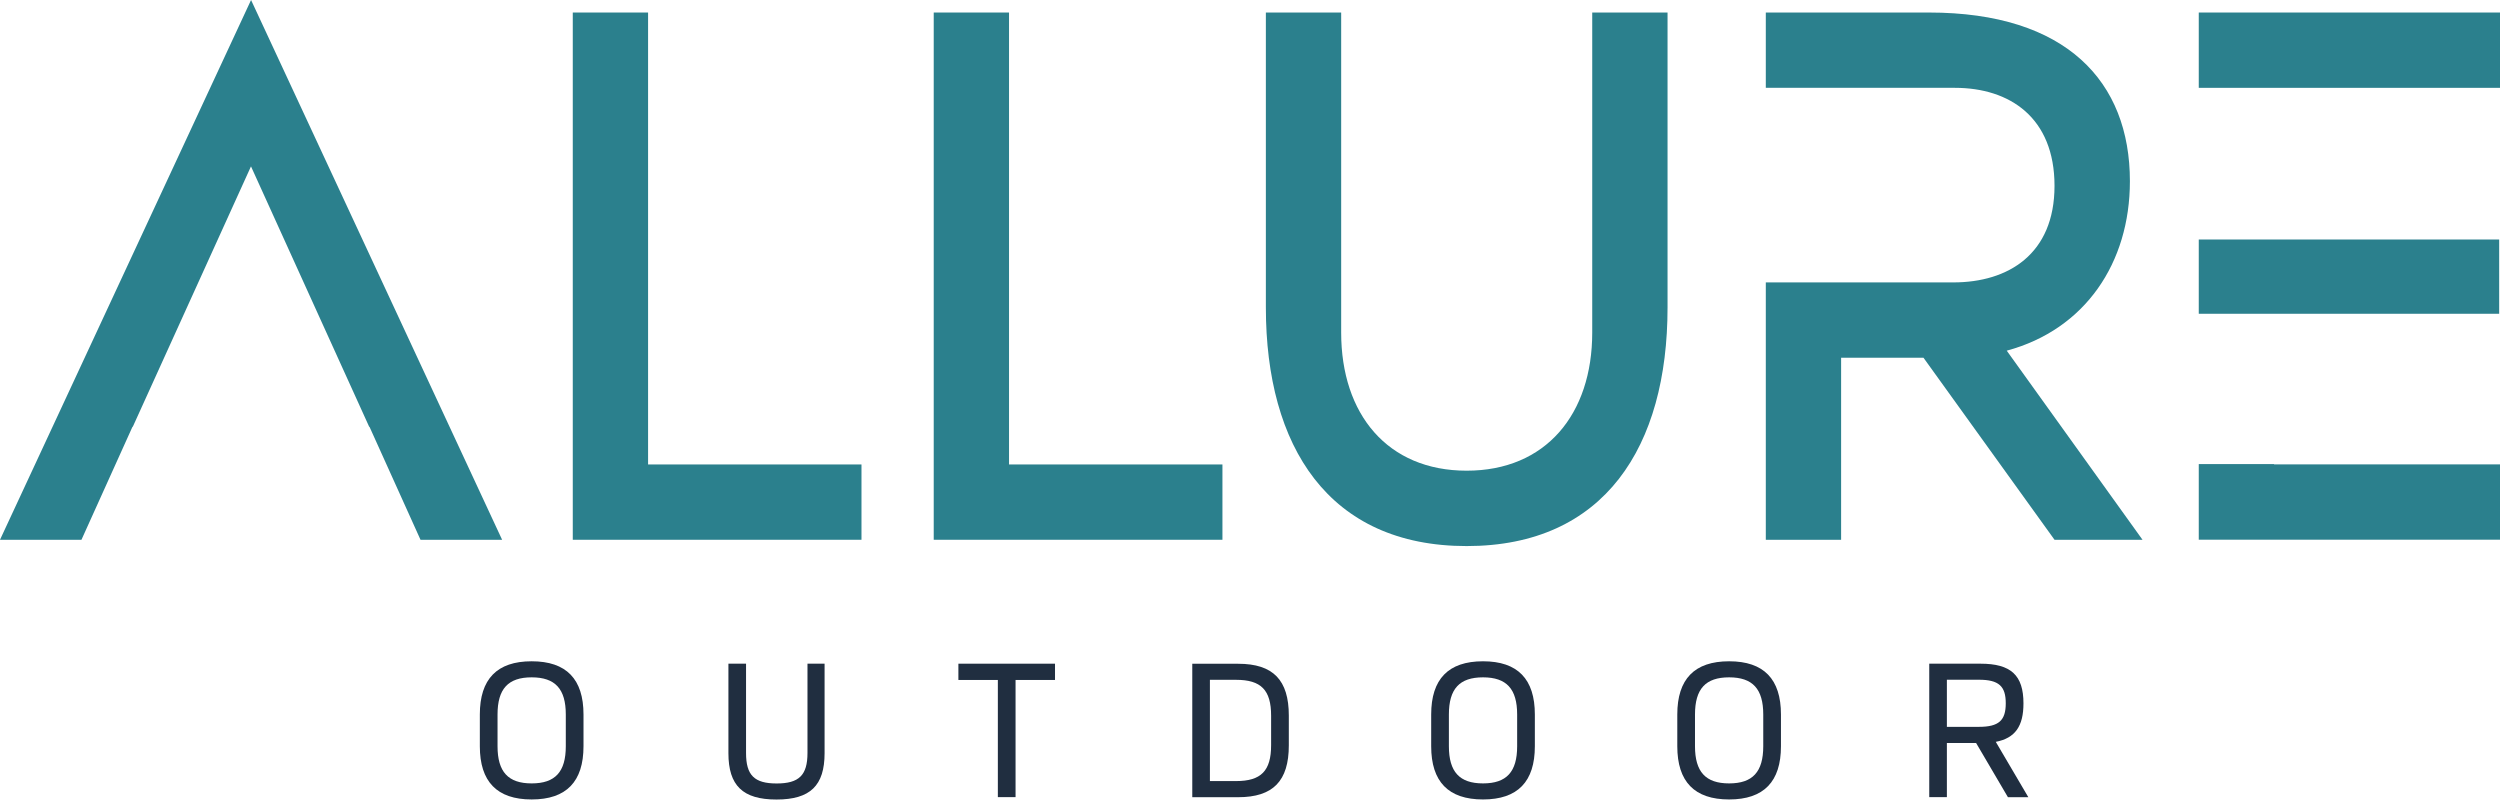
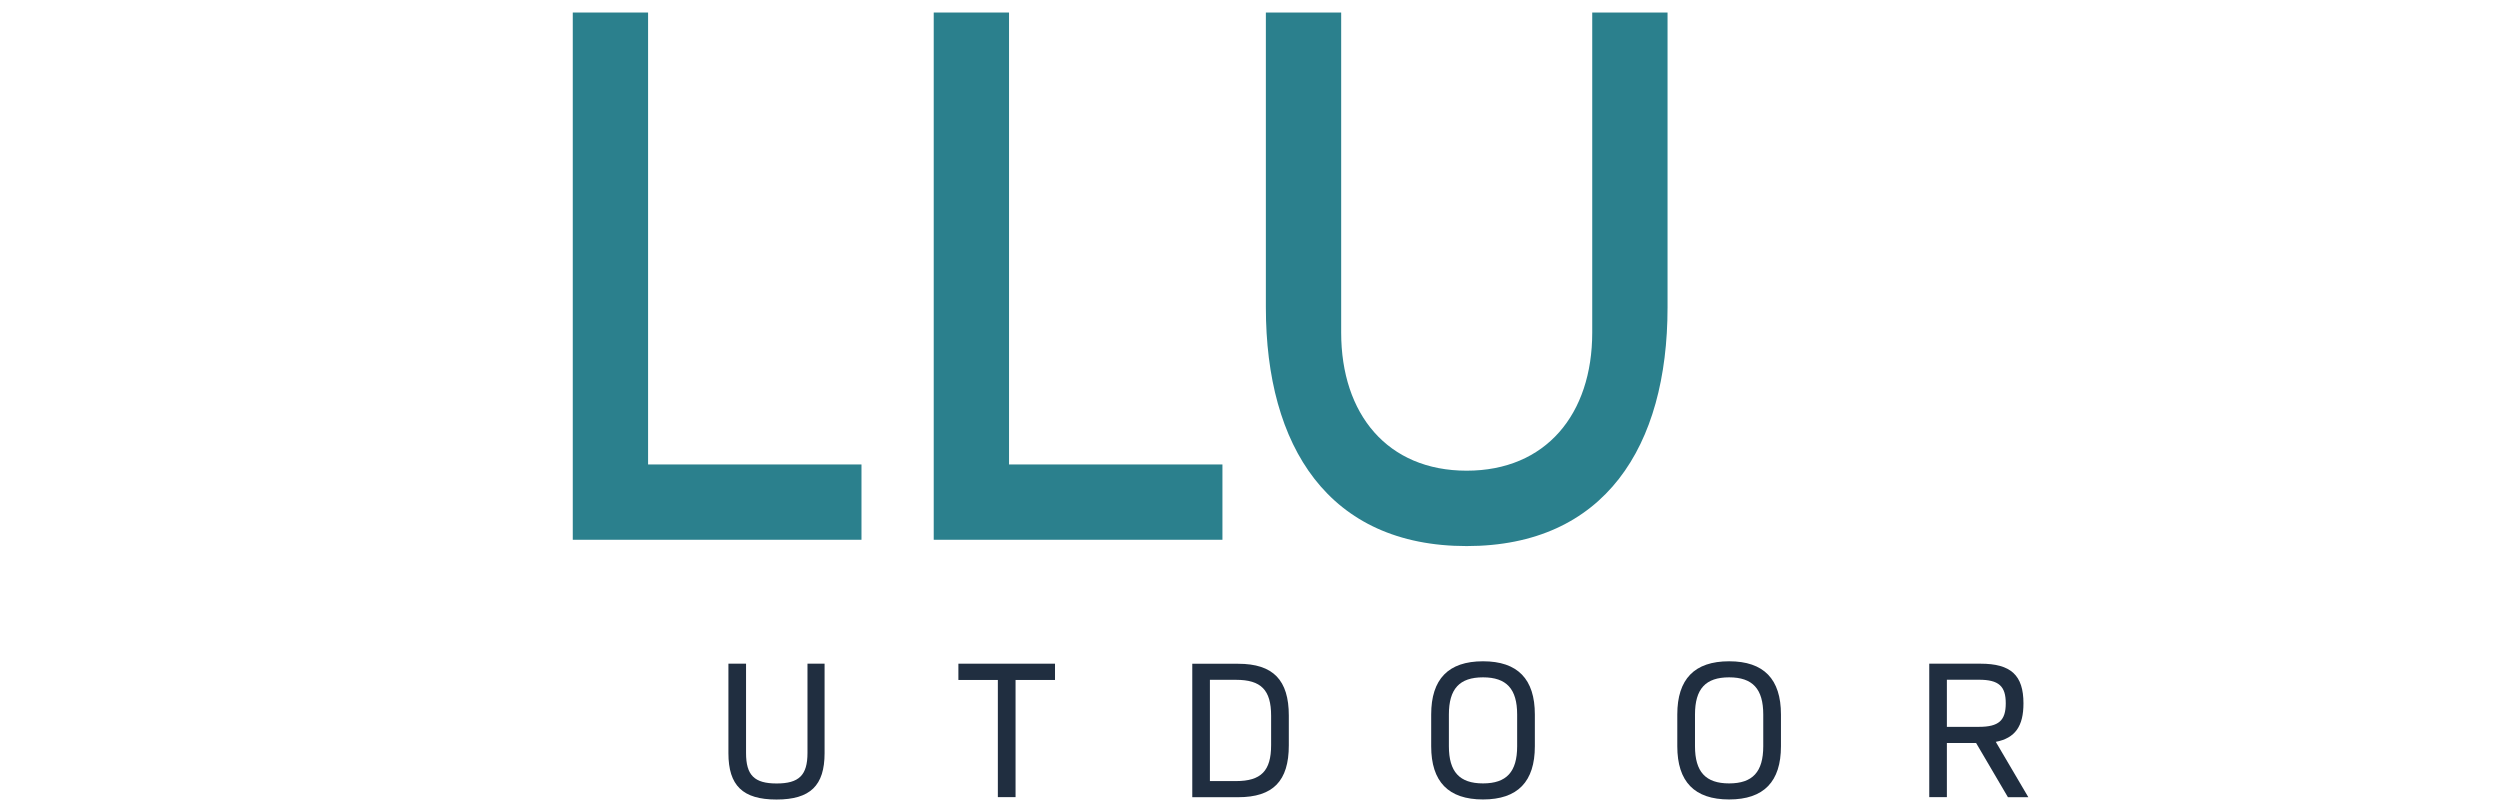
<svg xmlns="http://www.w3.org/2000/svg" id="Layer_2" data-name="Layer 2" viewBox="0 0 333.29 106.59">
  <defs>
    <style> .cls-1 { fill: #202e40; } .cls-2 { fill: #2b808d; } </style>
  </defs>
  <g id="Layer_1-2" data-name="Layer 1">
    <g>
-       <path class="cls-2" d="m66.94,71.96h-10.88l-6.8-15.06h-.04l-15.76-34.72-15.76,34.72h-.04l-6.8,15.06H0L33.47,0l33.47,71.96Z" />
      <path class="cls-2" d="m76.36,1.67h10.04v70.29h-10.04V1.67Zm7.66,70.29v-10.04h30.83v10.04h-30.83Z" />
      <path class="cls-2" d="m124.48,1.67h10.04v70.29h-10.04V1.67Zm6.61,70.29v-10.04h31.88v10.04h-31.88Z" />
      <path class="cls-2" d="m222.31,1.67v39.33c0,18.51-8.37,31.8-26.78,31.8s-26.77-13.28-26.77-31.8V1.67h10.04v42.67c0,10.88,6.17,18.41,16.73,18.41s16.74-7.53,16.74-18.41V1.67h10.04Z" />
-       <path class="cls-2" d="m285.61,71.96h-11.71l-17.47-24.27h-10.98v24.27h-10.04v-34.31h25c7.32,0,13.49-3.77,13.49-12.87s-5.96-13.07-13.28-13.07h-25.21V1.67h21.76c18.3,0,26.78,9.2,26.78,22.49,0,10.88-5.96,19.77-16.42,22.59l18.1,25.21Z" />
-       <path class="cls-2" d="m333.29,1.67v10.04h-40.16V1.67h40.16Zm-40.16,40.16v-9.9h40.05v9.9h-40.05Zm10.04,20.08h30.12v10.04h-40.16v-10.08h10.04v.03Z" />
    </g>
    <g>
-       <path class="cls-1" d="m63.97,99.49v-4.24c0-4.71,2.28-7.09,6.91-7.09s6.91,2.38,6.91,7.09v4.24c0,4.71-2.28,7.09-6.91,7.09s-6.91-2.38-6.91-7.09Zm11.46,0v-4.24c0-3.4-1.41-4.95-4.55-4.95s-4.55,1.54-4.55,4.95v4.24c0,3.4,1.41,4.95,4.55,4.95s4.55-1.54,4.55-4.95Z" />
      <path class="cls-1" d="m97.11,100.41v-11.93h2.35v11.91c0,2.96,1.1,4.06,4.08,4.06s4.11-1.1,4.11-4.06v-11.91h2.28v11.93c0,4.32-1.91,6.18-6.41,6.18s-6.41-1.86-6.41-6.18Z" />
      <path class="cls-1" d="m140.65,90.65h-5.26v15.62h-2.36v-15.62h-5.26v-2.17h12.88v2.17Z" />
      <path class="cls-1" d="m171.82,95.39v3.98c0,4.74-2.09,6.91-6.75,6.91h-6.12v-17.79h6.12c4.66,0,6.75,2.17,6.75,6.91Zm-2.36.03c0-3.43-1.33-4.79-4.68-4.79h-3.48v13.5h3.48c3.35,0,4.68-1.36,4.68-4.79v-3.93Z" />
      <path class="cls-1" d="m190.8,99.49v-4.24c0-4.71,2.28-7.09,6.91-7.09s6.91,2.38,6.91,7.09v4.24c0,4.71-2.28,7.09-6.91,7.09s-6.91-2.38-6.91-7.09Zm11.46,0v-4.24c0-3.4-1.41-4.95-4.55-4.95s-4.55,1.54-4.55,4.95v4.24c0,3.4,1.41,4.95,4.55,4.95s4.55-1.54,4.55-4.95Z" />
      <path class="cls-1" d="m223.61,99.49v-4.24c0-4.71,2.28-7.09,6.91-7.09s6.91,2.38,6.91,7.09v4.24c0,4.71-2.28,7.09-6.91,7.09s-6.91-2.38-6.91-7.09Zm11.46,0v-4.24c0-3.4-1.41-4.95-4.55-4.95s-4.55,1.54-4.55,4.95v4.24c0,3.4,1.41,4.95,4.55,4.95s4.55-1.54,4.55-4.95Z" />
      <path class="cls-1" d="m263.45,99.05h-3.9v7.22h-2.35v-17.79h6.83c4.06,0,5.73,1.54,5.73,5.29,0,3.04-1.1,4.63-3.69,5.13l4.34,7.38h-2.72l-4.24-7.22Zm-3.9-2.15h4.27c2.67,0,3.58-.86,3.58-3.14s-.92-3.14-3.58-3.14h-4.27v6.28Z" />
    </g>
  </g>
</svg>